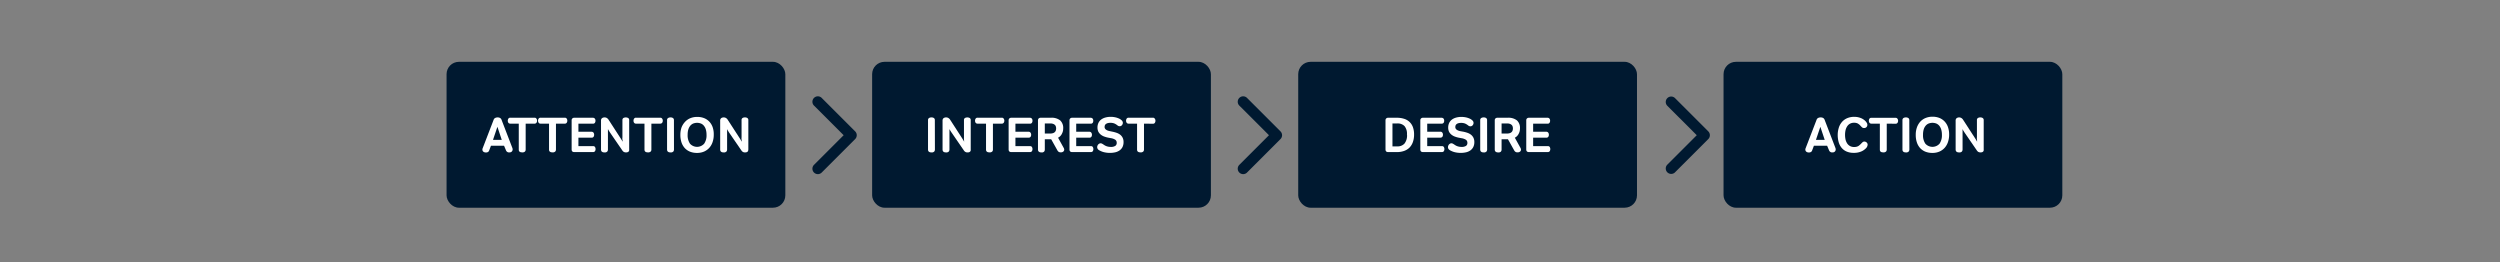
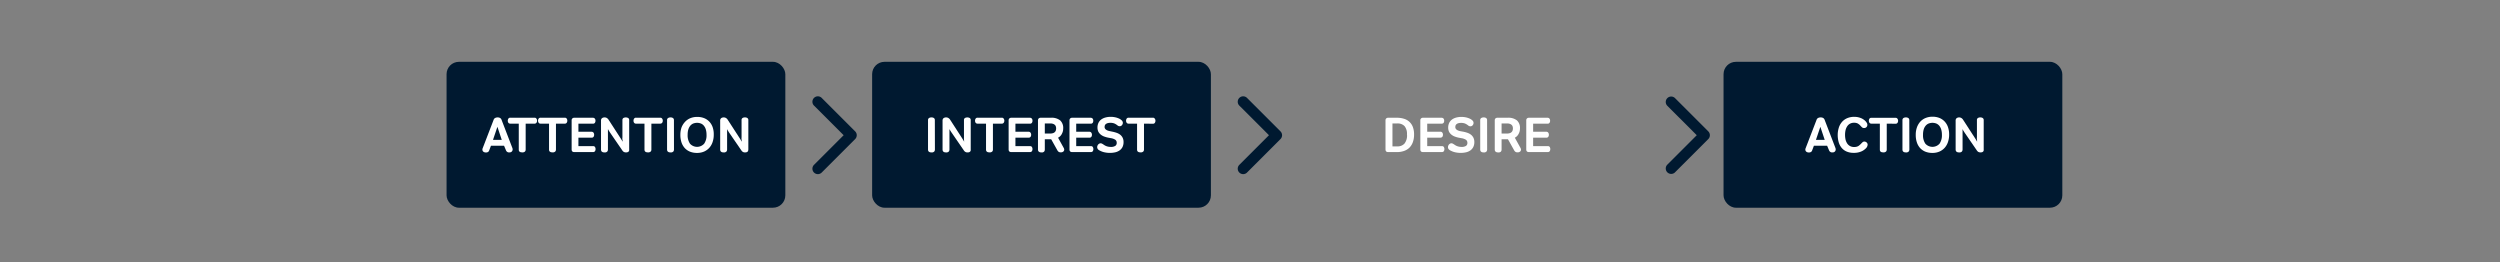
<svg xmlns="http://www.w3.org/2000/svg" id="Ebene_1" data-name="Ebene 1" viewBox="0 0 1011 106">
  <rect x="0" y="0" width="1011" height="106" fill="#808080" stroke="none" />
  <defs>
    <style>.cls-1{fill:#001930;}.cls-2{fill:#fff;}</style>
  </defs>
  <path class="cls-1" d="M345.83,56.24,332.34,69.73a2.2,2.2,0,1,1-3.11-3.11l11.94-11.94L329.23,42.75a2.2,2.2,0,1,1,3.11-3.11l13.49,13.49a2.21,2.21,0,0,1,0,3.11Z" />
  <path class="cls-1" d="M517.83,56.24,504.34,69.73a2.2,2.2,0,1,1-3.11-3.11l11.94-11.94L501.23,42.75a2.2,2.2,0,1,1,3.11-3.11l13.49,13.49a2.21,2.21,0,0,1,0,3.11Z" />
  <path class="cls-1" d="M690.83,56.24,677.34,69.73a2.2,2.2,0,0,1-3.11-3.11l11.94-11.94L674.23,42.75a2.2,2.2,0,0,1,3.11-3.11l13.49,13.49a2.21,2.21,0,0,1,0,3.11Z" />
  <rect class="cls-1" x="180.59" y="25" width="137" height="59" rx="5" />
  <path class="cls-2" d="M198.54,58.94l-.73,1.94a1.11,1.11,0,0,1-.49.6,1.47,1.47,0,0,1-.71.18,1.67,1.67,0,0,1-1.16-.33,1.09,1.09,0,0,1-.37-.83,1.5,1.5,0,0,1,.15-.64l4.38-11.38a1.31,1.31,0,0,1,.67-.79,2.2,2.2,0,0,1,.95-.21,2.24,2.24,0,0,1,.93.19,1.38,1.38,0,0,1,.67.79l4.36,11.36a1.61,1.61,0,0,1,.12.6,1.23,1.23,0,0,1-.33.86,1.36,1.36,0,0,1-1,.36,1.31,1.31,0,0,1-1.34-.8l-.8-1.9Zm2.61-7.66-1.78,5.28h3.54Z" />
  <path class="cls-2" d="M212.58,50v10.5a1.12,1.12,0,0,1-.29.79,1.44,1.44,0,0,1-1.08.33c-1,0-1.42-.37-1.42-1.12V50h-3.38a.94.94,0,0,1-.83-.36,1.47,1.47,0,0,1-.23-.84,1.41,1.41,0,0,1,.25-.84.86.86,0,0,1,.77-.36h9.8a.86.86,0,0,1,.75.36,1.36,1.36,0,0,1,.27.84,1.48,1.48,0,0,1-.24.84.92.92,0,0,1-.82.36Z" />
  <path class="cls-2" d="M224.83,50v10.5a1.17,1.17,0,0,1-.3.79,1.44,1.44,0,0,1-1.08.33c-.95,0-1.42-.37-1.42-1.12V50h-3.39a.9.9,0,0,1-.81-.36,1.54,1.54,0,0,1,0-1.68.89.89,0,0,1,.78-.36h9.8a.89.89,0,0,1,.76.36,1.41,1.41,0,0,1,.25.84,1.48,1.48,0,0,1-.24.84.89.89,0,0,1-.81.36Z" />
  <path class="cls-2" d="M232.27,61.5c-.74,0-1.1-.35-1.1-1.06V48.62a.94.94,0,0,1,.29-.72,1.09,1.09,0,0,1,.81-.28h7.42a1.08,1.08,0,0,1,.84.32,1.33,1.33,0,0,1,.28.88,1.46,1.46,0,0,1-.24.86.93.93,0,0,1-.82.34h-5.84v3.26h5.3a1,1,0,0,1,.79.34,1.4,1.4,0,0,1,.27.86,1.46,1.46,0,0,1-.24.86.93.93,0,0,1-.82.34h-5.3V59.1h6a.82.82,0,0,1,.7.33,1.68,1.68,0,0,1,0,1.73,1,1,0,0,1-.84.34Z" />
  <path class="cls-2" d="M244.5,47.48a1.8,1.8,0,0,1,.8.18,2.14,2.14,0,0,1,.78.72l5.07,7.82.33.55.31.55c0-.24,0-.54-.08-.89s0-.68,0-1V48.64a1,1,0,0,1,.36-.9,2.11,2.11,0,0,1,2,0,1,1,0,0,1,.37.9V60.36a3.42,3.42,0,0,1,0,.45,1.15,1.15,0,0,1-.17.41,1,1,0,0,1-.41.3,2.06,2.06,0,0,1-1.58-.08,2,2,0,0,1-.64-.64l-5-7.28-.38-.61c-.16-.25-.29-.48-.41-.71,0,.23,0,.51,0,.85s0,.6,0,.79v6.62a1.32,1.32,0,0,1-.27.82,1.37,1.37,0,0,1-1.11.36c-.94,0-1.42-.39-1.42-1.18V48.78a1.18,1.18,0,0,1,.42-1A1.71,1.71,0,0,1,244.5,47.48Z" />
  <path class="cls-2" d="M263.42,50v10.5a1.12,1.12,0,0,1-.29.79,1.45,1.45,0,0,1-1.09.33c-.94,0-1.41-.37-1.41-1.12V50h-3.38a.93.93,0,0,1-.83-.36,1.47,1.47,0,0,1-.23-.84,1.41,1.41,0,0,1,.25-.84.86.86,0,0,1,.77-.36H267a.87.87,0,0,1,.76.36,1.36,1.36,0,0,1,.27.84,1.48,1.48,0,0,1-.24.84A.93.93,0,0,1,267,50Z" />
  <path class="cls-2" d="M272.56,60.46a1.32,1.32,0,0,1-.27.82,1.37,1.37,0,0,1-1.11.36c-.94,0-1.42-.39-1.42-1.18V48.6a.94.94,0,0,1,.4-.86,1.84,1.84,0,0,1,1-.26,1.74,1.74,0,0,1,1,.26,1,1,0,0,1,.38.86Z" />
  <path class="cls-2" d="M288.64,54.46a9,9,0,0,1-.47,3,6.69,6.69,0,0,1-1.34,2.33,6.18,6.18,0,0,1-2.12,1.51,7,7,0,0,1-2.81.54,7.5,7.5,0,0,1-2.9-.52,5.92,5.92,0,0,1-2.12-1.48,6.56,6.56,0,0,1-1.3-2.3,9.53,9.53,0,0,1-.44-3,9,9,0,0,1,.47-3A7,7,0,0,1,277,49.31a6,6,0,0,1,2.13-1.5,7.22,7.22,0,0,1,2.81-.53,7.35,7.35,0,0,1,2.87.52,5.81,5.81,0,0,1,2.11,1.47,6.3,6.3,0,0,1,1.31,2.27A8.73,8.73,0,0,1,288.64,54.46Zm-2.92.06a7.46,7.46,0,0,0-.24-2,4.14,4.14,0,0,0-.71-1.51,3.13,3.13,0,0,0-1.19-1,4.32,4.32,0,0,0-3.36,0,3.32,3.32,0,0,0-1.2,1,4.49,4.49,0,0,0-.71,1.51,7.93,7.93,0,0,0-.23,2,6,6,0,0,0,.94,3.57,3.84,3.84,0,0,0,5.75,0A5.88,5.88,0,0,0,285.72,54.52Z" />
  <path class="cls-2" d="M292.68,47.48a1.84,1.84,0,0,1,.8.18,2.14,2.14,0,0,1,.78.72l5.07,7.82.33.55.3.55c0-.24,0-.54-.07-.89s0-.68,0-1V48.64a1,1,0,0,1,.36-.9,1.79,1.79,0,0,1,1-.26,1.72,1.72,0,0,1,1,.26,1,1,0,0,1,.38.9V60.36a2.3,2.3,0,0,1-.05.45,1,1,0,0,1-.16.41,1,1,0,0,1-.41.3,1.8,1.8,0,0,1-.72.12,1.76,1.76,0,0,1-.86-.2,2,2,0,0,1-.64-.64l-5-7.28-.38-.61c-.16-.25-.3-.48-.42-.71a6.58,6.58,0,0,1,.05.85c0,.34,0,.6,0,.79v6.62a1.32,1.32,0,0,1-.27.82,1.37,1.37,0,0,1-1.11.36c-.94,0-1.42-.39-1.42-1.18V48.78a1.18,1.18,0,0,1,.42-1A1.69,1.69,0,0,1,292.68,47.48Z" />
  <rect class="cls-1" x="352.69" y="25" width="137" height="59" rx="5" />
-   <rect class="cls-1" x="525" y="25" width="137" height="59" rx="5" />
  <rect class="cls-1" x="697" y="25" width="137" height="59" rx="5" />
  <path class="cls-2" d="M378.08,60.46a1.32,1.32,0,0,1-.27.82,1.35,1.35,0,0,1-1.1.36c-.95,0-1.42-.39-1.42-1.18V48.6a1,1,0,0,1,.39-.86,1.85,1.85,0,0,1,1-.26,1.79,1.79,0,0,1,1,.26,1,1,0,0,1,.37.86Z" />
  <path class="cls-2" d="M382.63,47.48a1.79,1.79,0,0,1,.79.18,2.23,2.23,0,0,1,.79.72l5.06,7.82.33.55.31.55c0-.24-.05-.54-.08-.89s0-.68,0-1V48.64a1,1,0,0,1,.36-.9,2.11,2.11,0,0,1,2,0,1,1,0,0,1,.37.9V60.36a3.42,3.42,0,0,1,0,.45,1.15,1.15,0,0,1-.17.41,1.05,1.05,0,0,1-.4.3,1.85,1.85,0,0,1-.73.12,1.7,1.7,0,0,1-.85-.2,1.88,1.88,0,0,1-.65-.64l-5-7.28c-.11-.16-.24-.36-.39-.61s-.29-.48-.41-.71c0,.23,0,.51,0,.85v7.41a1.32,1.32,0,0,1-.27.82,1.37,1.37,0,0,1-1.11.36c-.94,0-1.41-.39-1.41-1.18V48.78a1.18,1.18,0,0,1,.41-1A1.72,1.72,0,0,1,382.63,47.48Z" />
  <path class="cls-2" d="M401.54,50v10.5a1.12,1.12,0,0,1-.29.79,1.44,1.44,0,0,1-1.08.33c-.95,0-1.42-.37-1.42-1.12V50h-3.38a.94.94,0,0,1-.83-.36,1.47,1.47,0,0,1-.23-.84,1.41,1.41,0,0,1,.25-.84.86.86,0,0,1,.77-.36h9.8a.86.86,0,0,1,.75.36,1.36,1.36,0,0,1,.27.84,1.48,1.48,0,0,1-.24.84.93.93,0,0,1-.83.36Z" />
  <path class="cls-2" d="M409,61.5c-.74,0-1.11-.35-1.11-1.06V48.62a1,1,0,0,1,.29-.72,1.13,1.13,0,0,1,.82-.28h7.42a1.08,1.08,0,0,1,.84.32,1.33,1.33,0,0,1,.28.88,1.46,1.46,0,0,1-.24.86.94.94,0,0,1-.83.34h-5.83v3.26h5.29a.92.92,0,0,1,.79.34,1.35,1.35,0,0,1,.28.86,1.46,1.46,0,0,1-.24.86,1,1,0,0,1-.83.34h-5.29V59.1h5.95a.83.83,0,0,1,.71.33,1.68,1.68,0,0,1,0,1.73,1,1,0,0,1-.84.34Z" />
  <path class="cls-2" d="M425.1,56.32h-2.58V60.5a1.25,1.25,0,0,1-.27.8,1.29,1.29,0,0,1-1.07.34c-.94,0-1.42-.39-1.42-1.18V48.62a1,1,0,0,1,.3-.73,1.11,1.11,0,0,1,.77-.27h4.09a5.59,5.59,0,0,1,3.84,1.09,4.13,4.13,0,0,1,1.2,3.21,6.15,6.15,0,0,1-.09,1,4.55,4.55,0,0,1-.35,1,3.66,3.66,0,0,1-.64,1,3.29,3.29,0,0,1-1,.77l2.3,4.16a1.58,1.58,0,0,1,.13.31.81.81,0,0,1,.06.31,1,1,0,0,1-.36.82,1.54,1.54,0,0,1-1.06.32,1.45,1.45,0,0,1-.82-.21,1.79,1.79,0,0,1-.53-.61Zm2-4.38a2.56,2.56,0,0,0-.12-.79,1.39,1.39,0,0,0-.4-.64,2,2,0,0,0-.74-.43,3.45,3.45,0,0,0-1.16-.16h-2.16V54h2.16a3.45,3.45,0,0,0,1.16-.16,1.85,1.85,0,0,0,.74-.44,1.51,1.51,0,0,0,.4-.66A2.71,2.71,0,0,0,427.1,51.94Z" />
  <path class="cls-2" d="M433.61,61.5c-.74,0-1.11-.35-1.11-1.06V48.62a1,1,0,0,1,.29-.72,1.13,1.13,0,0,1,.82-.28H441a1.08,1.08,0,0,1,.84.32,1.33,1.33,0,0,1,.28.88,1.46,1.46,0,0,1-.24.86.94.94,0,0,1-.83.34h-5.83v3.26h5.29a.92.92,0,0,1,.79.34,1.35,1.35,0,0,1,.28.86,1.46,1.46,0,0,1-.24.86.94.94,0,0,1-.83.34h-5.29V59.1h6a.82.82,0,0,1,.7.33,1.68,1.68,0,0,1,0,1.73,1,1,0,0,1-.84.34Z" />
  <path class="cls-2" d="M450,53.28a12.8,12.8,0,0,1,1.55.43,5.17,5.17,0,0,1,1.42.74,3.65,3.65,0,0,1,1,1.2,3.82,3.82,0,0,1,.39,1.81,4.39,4.39,0,0,1-.42,2,3.86,3.86,0,0,1-1.17,1.36,5.07,5.07,0,0,1-1.75.77,10.14,10.14,0,0,1-4.76-.09,7.85,7.85,0,0,1-1.74-.73,1.62,1.62,0,0,1-.66-.64,1.42,1.42,0,0,1-.16-.6,1.64,1.64,0,0,1,.24-.86,1.6,1.6,0,0,1,.47-.5,1.26,1.26,0,0,1,.64-.22,1.33,1.33,0,0,1,.6.14,6.29,6.29,0,0,1,.59.36l.54.35a4.61,4.61,0,0,0,.63.3,5,5,0,0,0,1.82.31A3.13,3.13,0,0,0,451,59a1.36,1.36,0,0,0,.6-1.23,1.47,1.47,0,0,0-.58-1.26,4.6,4.6,0,0,0-1.78-.64l-1.07-.2a10.31,10.31,0,0,1-1.61-.45,4.79,4.79,0,0,1-1.39-.77,3.73,3.73,0,0,1-1-1.19,3.92,3.92,0,0,1-.35-1.73,4.25,4.25,0,0,1,.34-1.71,3.72,3.72,0,0,1,1-1.36,5,5,0,0,1,1.71-.89,7.81,7.81,0,0,1,2.33-.32,8.66,8.66,0,0,1,1.75.18,7.23,7.23,0,0,1,1.55.5,3.85,3.85,0,0,1,1.13.76,1.34,1.34,0,0,1,.45,1,1.39,1.39,0,0,1-.17.64,1.27,1.27,0,0,1-.41.49,1,1,0,0,1-.63.23,1.45,1.45,0,0,1-.54-.09,1.75,1.75,0,0,1-.5-.31,5.56,5.56,0,0,0-1.1-.68,4.07,4.07,0,0,0-1.71-.3,3.85,3.85,0,0,0-1.11.14,2,2,0,0,0-.72.37,1.21,1.21,0,0,0-.39.54,2,2,0,0,0-.1.63,1.16,1.16,0,0,0,.17.64,1.4,1.4,0,0,0,.46.48,2.92,2.92,0,0,0,.66.34,5,5,0,0,0,.83.22Z" />
  <path class="cls-2" d="M462.63,50v10.5a1.17,1.17,0,0,1-.3.79,1.44,1.44,0,0,1-1.08.33c-.95,0-1.42-.37-1.42-1.12V50h-3.39a.9.9,0,0,1-.81-.36,1.41,1.41,0,0,1-.25-.84,1.49,1.49,0,0,1,.25-.84.89.89,0,0,1,.78-.36h9.8A.86.86,0,0,1,467,48a1.35,1.35,0,0,1,.26.84,1.48,1.48,0,0,1-.24.84.89.89,0,0,1-.81.36Z" />
  <path class="cls-2" d="M571.85,54.44a8.86,8.86,0,0,1-.48,3A6.11,6.11,0,0,1,570,59.69a5.91,5.91,0,0,1-2.2,1.35,8.45,8.45,0,0,1-2.9.46h-3.5c-.74,0-1.1-.35-1.1-1.06V48.62a.94.94,0,0,1,.29-.72,1.09,1.09,0,0,1,.81-.28h3.5a9.27,9.27,0,0,1,2.9.42,5.4,5.4,0,0,1,3.58,3.38A8.58,8.58,0,0,1,571.85,54.44Zm-2.88,0a4.84,4.84,0,0,0-1-3.46,3.83,3.83,0,0,0-2.86-1.06h-2V59.2h2a3.69,3.69,0,0,0,2.86-1.14A5.29,5.29,0,0,0,569,54.44Z" />
  <path class="cls-2" d="M575.49,61.5c-.74,0-1.11-.35-1.11-1.06V48.62a1,1,0,0,1,.29-.72,1.13,1.13,0,0,1,.82-.28h7.42a1.08,1.08,0,0,1,.84.32,1.33,1.33,0,0,1,.28.88,1.46,1.46,0,0,1-.24.86A.94.94,0,0,1,583,50h-5.83v3.26h5.29a.92.92,0,0,1,.79.34,1.35,1.35,0,0,1,.28.86,1.46,1.46,0,0,1-.24.86,1,1,0,0,1-.83.34h-5.29V59.1h6a.83.83,0,0,1,.71.33,1.68,1.68,0,0,1,0,1.73,1,1,0,0,1-.84.34Z" />
  <path class="cls-2" d="M591.87,53.28a12.8,12.8,0,0,1,1.55.43,5,5,0,0,1,1.41.74,3.68,3.68,0,0,1,1,1.2,3.82,3.82,0,0,1,.39,1.81,4.27,4.27,0,0,1-.43,2,3.73,3.73,0,0,1-1.16,1.36,5.07,5.07,0,0,1-1.75.77,10.14,10.14,0,0,1-4.76-.09,7.85,7.85,0,0,1-1.74-.73,1.72,1.72,0,0,1-.67-.64,1.56,1.56,0,0,1-.15-.6,1.64,1.64,0,0,1,.24-.86,1.6,1.6,0,0,1,.47-.5,1.15,1.15,0,0,1,1.23-.08,5.27,5.27,0,0,1,.6.36l.54.35a4.61,4.61,0,0,0,.63.3,5,5,0,0,0,1.82.31,3.13,3.13,0,0,0,1.72-.39,1.36,1.36,0,0,0,.6-1.23,1.47,1.47,0,0,0-.58-1.26,4.59,4.59,0,0,0-1.79-.64L590,55.7a10.31,10.31,0,0,1-1.61-.45,4.79,4.79,0,0,1-1.39-.77,3.73,3.73,0,0,1-1-1.19,3.92,3.92,0,0,1-.35-1.73,4.25,4.25,0,0,1,.34-1.71,3.72,3.72,0,0,1,1-1.36,5,5,0,0,1,1.7-.89,7.93,7.93,0,0,1,2.34-.32,8.74,8.74,0,0,1,1.75.18,7.23,7.23,0,0,1,1.55.5,3.85,3.85,0,0,1,1.13.76,1.33,1.33,0,0,1,.44,1,1.38,1.38,0,0,1-.16.64,1.27,1.27,0,0,1-.41.49,1.08,1.08,0,0,1-.63.23,1.55,1.55,0,0,1-.55-.09,1.86,1.86,0,0,1-.49-.31,5.56,5.56,0,0,0-1.1-.68,4.07,4.07,0,0,0-1.71-.3,3.92,3.92,0,0,0-1.12.14,2,2,0,0,0-.71.37,1.21,1.21,0,0,0-.39.54,2,2,0,0,0-.1.63,1.24,1.24,0,0,0,.16.64,1.62,1.62,0,0,0,.46.48,3.24,3.24,0,0,0,.67.34,5,5,0,0,0,.83.22Z" />
  <path class="cls-2" d="M601.4,60.46a1.32,1.32,0,0,1-.27.82,1.37,1.37,0,0,1-1.11.36c-.94,0-1.42-.39-1.42-1.18V48.6a.94.94,0,0,1,.4-.86,1.81,1.81,0,0,1,1-.26,1.74,1.74,0,0,1,1,.26,1,1,0,0,1,.38.86Z" />
  <path class="cls-2" d="M609.82,56.32h-2.58V60.5a1.25,1.25,0,0,1-.27.8,1.3,1.3,0,0,1-1.07.34c-.94,0-1.42-.39-1.42-1.18V48.62a.93.93,0,0,1,.3-.73,1.1,1.1,0,0,1,.76-.27h4.1a5.59,5.59,0,0,1,3.84,1.09,4.13,4.13,0,0,1,1.2,3.21,5.28,5.28,0,0,1-.1,1,4.08,4.08,0,0,1-.34,1,3.92,3.92,0,0,1-.64,1,3.41,3.41,0,0,1-1,.77l2.3,4.16a1.58,1.58,0,0,1,.13.31.81.81,0,0,1,.05.31,1,1,0,0,1-.35.82,1.54,1.54,0,0,1-1.06.32,1.45,1.45,0,0,1-.82-.21,1.79,1.79,0,0,1-.53-.61Zm2-4.38a2.56,2.56,0,0,0-.12-.79,1.39,1.39,0,0,0-.4-.64,2,2,0,0,0-.74-.43,3.45,3.45,0,0,0-1.16-.16h-2.16V54h2.16a3.45,3.45,0,0,0,1.16-.16,1.85,1.85,0,0,0,.74-.44,1.51,1.51,0,0,0,.4-.66A2.71,2.71,0,0,0,611.82,51.94Z" />
  <path class="cls-2" d="M618.32,61.5c-.73,0-1.1-.35-1.1-1.06V48.62a1,1,0,0,1,.29-.72,1.13,1.13,0,0,1,.81-.28h7.42a1,1,0,0,1,.84.32,1.27,1.27,0,0,1,.28.88,1.46,1.46,0,0,1-.24.86.92.92,0,0,1-.82.34H620v3.26h5.3a.94.94,0,0,1,.79.34,1.34,1.34,0,0,1,.27.86,1.46,1.46,0,0,1-.24.86.92.92,0,0,1-.82.34H620V59.1h6a.81.81,0,0,1,.7.33,1.68,1.68,0,0,1,0,1.73,1,1,0,0,1-.84.34Z" />
  <path class="cls-2" d="M733.54,58.94l-.73,1.94a1.11,1.11,0,0,1-.49.6,1.47,1.47,0,0,1-.71.18,1.67,1.67,0,0,1-1.16-.33,1.09,1.09,0,0,1-.37-.83,1.5,1.5,0,0,1,.15-.64l4.38-11.38a1.31,1.31,0,0,1,.67-.79,2.2,2.2,0,0,1,1-.21,2.24,2.24,0,0,1,.93.19,1.38,1.38,0,0,1,.67.79l4.36,11.36a1.61,1.61,0,0,1,.12.6,1.23,1.23,0,0,1-.33.86,1.36,1.36,0,0,1-1,.36,1.31,1.31,0,0,1-1.34-.8l-.8-1.9Zm2.61-7.66-1.78,5.28h3.54Z" />
  <path class="cls-2" d="M749.79,49.64a3.34,3.34,0,0,0-1.66.39A3.14,3.14,0,0,0,747,51.09a5,5,0,0,0-.66,1.56,8.71,8.71,0,0,0-.2,1.87,9.21,9.21,0,0,0,.2,1.93A4.93,4.93,0,0,0,747,58a3.16,3.16,0,0,0,1.15,1.06,3.37,3.37,0,0,0,1.68.39,4,4,0,0,0,.8-.07,3.18,3.18,0,0,0,.68-.22,2.56,2.56,0,0,0,.61-.4,8.28,8.28,0,0,0,.65-.59,8.59,8.59,0,0,1,.7-.69,1,1,0,0,1,.68-.23,1.32,1.32,0,0,1,.92.37,1.18,1.18,0,0,1,.4.87,2.27,2.27,0,0,1-.77,1.56,5.71,5.71,0,0,1-1.84,1.22,7.3,7.3,0,0,1-3,.54,7,7,0,0,1-3.05-.6,5.3,5.3,0,0,1-2-1.61,6.34,6.34,0,0,1-1.1-2.31,10.42,10.42,0,0,1-.34-2.68,9.9,9.9,0,0,1,.39-2.79,6.49,6.49,0,0,1,1.21-2.35,5.7,5.7,0,0,1,2.1-1.62,7.14,7.14,0,0,1,3.06-.6,6.88,6.88,0,0,1,1.46.15,7.32,7.32,0,0,1,1.25.39,5.1,5.1,0,0,1,1,.56,4.75,4.75,0,0,1,.78.66,4.37,4.37,0,0,1,.53.71,1.54,1.54,0,0,1,.21.77,1.25,1.25,0,0,1-1.3,1.28,1.17,1.17,0,0,1-.81-.24c-.18-.16-.39-.37-.62-.62a4.37,4.37,0,0,0-1.22-1A3.2,3.2,0,0,0,749.79,49.64Z" />
  <path class="cls-2" d="M763,50v10.5a1.12,1.12,0,0,1-.29.79,1.44,1.44,0,0,1-1.08.33c-1,0-1.42-.37-1.42-1.12V50h-3.38a.94.94,0,0,1-.83-.36,1.47,1.47,0,0,1-.23-.84A1.41,1.41,0,0,1,756,48a.86.86,0,0,1,.77-.36h9.79a.87.87,0,0,1,.76.36,1.36,1.36,0,0,1,.27.84,1.48,1.48,0,0,1-.24.84.93.93,0,0,1-.83.36Z" />
  <path class="cls-2" d="M772.15,60.46a1.33,1.33,0,0,1-.28.82,1.35,1.35,0,0,1-1.1.36c-.95,0-1.42-.39-1.42-1.18V48.6a1,1,0,0,1,.39-.86,1.85,1.85,0,0,1,1-.26,1.79,1.79,0,0,1,1,.26,1,1,0,0,1,.38.86Z" />
  <path class="cls-2" d="M788.23,54.46a9,9,0,0,1-.48,3,6.69,6.69,0,0,1-1.34,2.33,6.18,6.18,0,0,1-2.12,1.51,7,7,0,0,1-2.8.54,7.55,7.55,0,0,1-2.91-.52,5.92,5.92,0,0,1-2.12-1.48,6.39,6.39,0,0,1-1.29-2.3,9.24,9.24,0,0,1-.44-3,8.71,8.71,0,0,1,.47-3,6.78,6.78,0,0,1,1.34-2.31,5.92,5.92,0,0,1,2.14-1.5,7.18,7.18,0,0,1,2.81-.53,7.38,7.38,0,0,1,2.87.52,5.86,5.86,0,0,1,2.1,1.47,6.32,6.32,0,0,1,1.32,2.27A9,9,0,0,1,788.23,54.46Zm-2.92.06a7.46,7.46,0,0,0-.24-2,4.49,4.49,0,0,0-.71-1.51,3.21,3.21,0,0,0-1.19-1,4.32,4.32,0,0,0-3.36,0,3.24,3.24,0,0,0-1.2,1,4.14,4.14,0,0,0-.71,1.51,7.48,7.48,0,0,0-.23,2,5.94,5.94,0,0,0,.94,3.57,3.84,3.84,0,0,0,5.75,0A6,6,0,0,0,785.31,54.52Z" />
  <path class="cls-2" d="M792.26,47.48a1.84,1.84,0,0,1,.8.18,2.14,2.14,0,0,1,.78.72l5.07,7.82.33.55.3.55c0-.24,0-.54-.07-.89s0-.68,0-1V48.64a1,1,0,0,1,.36-.9,1.79,1.79,0,0,1,1-.26,1.72,1.72,0,0,1,1,.26,1,1,0,0,1,.38.9V60.36a3.42,3.42,0,0,1,0,.45,1.15,1.15,0,0,1-.17.41,1,1,0,0,1-.41.3,2.06,2.06,0,0,1-1.58-.08,2,2,0,0,1-.64-.64l-5-7.28-.38-.61c-.16-.25-.29-.48-.42-.71a6.58,6.58,0,0,1,.05.85c0,.34,0,.6,0,.79v6.62a1.32,1.32,0,0,1-.27.82,1.37,1.37,0,0,1-1.11.36c-.94,0-1.42-.39-1.42-1.18V48.78a1.18,1.18,0,0,1,.42-1A1.69,1.69,0,0,1,792.26,47.48Z" />
</svg>